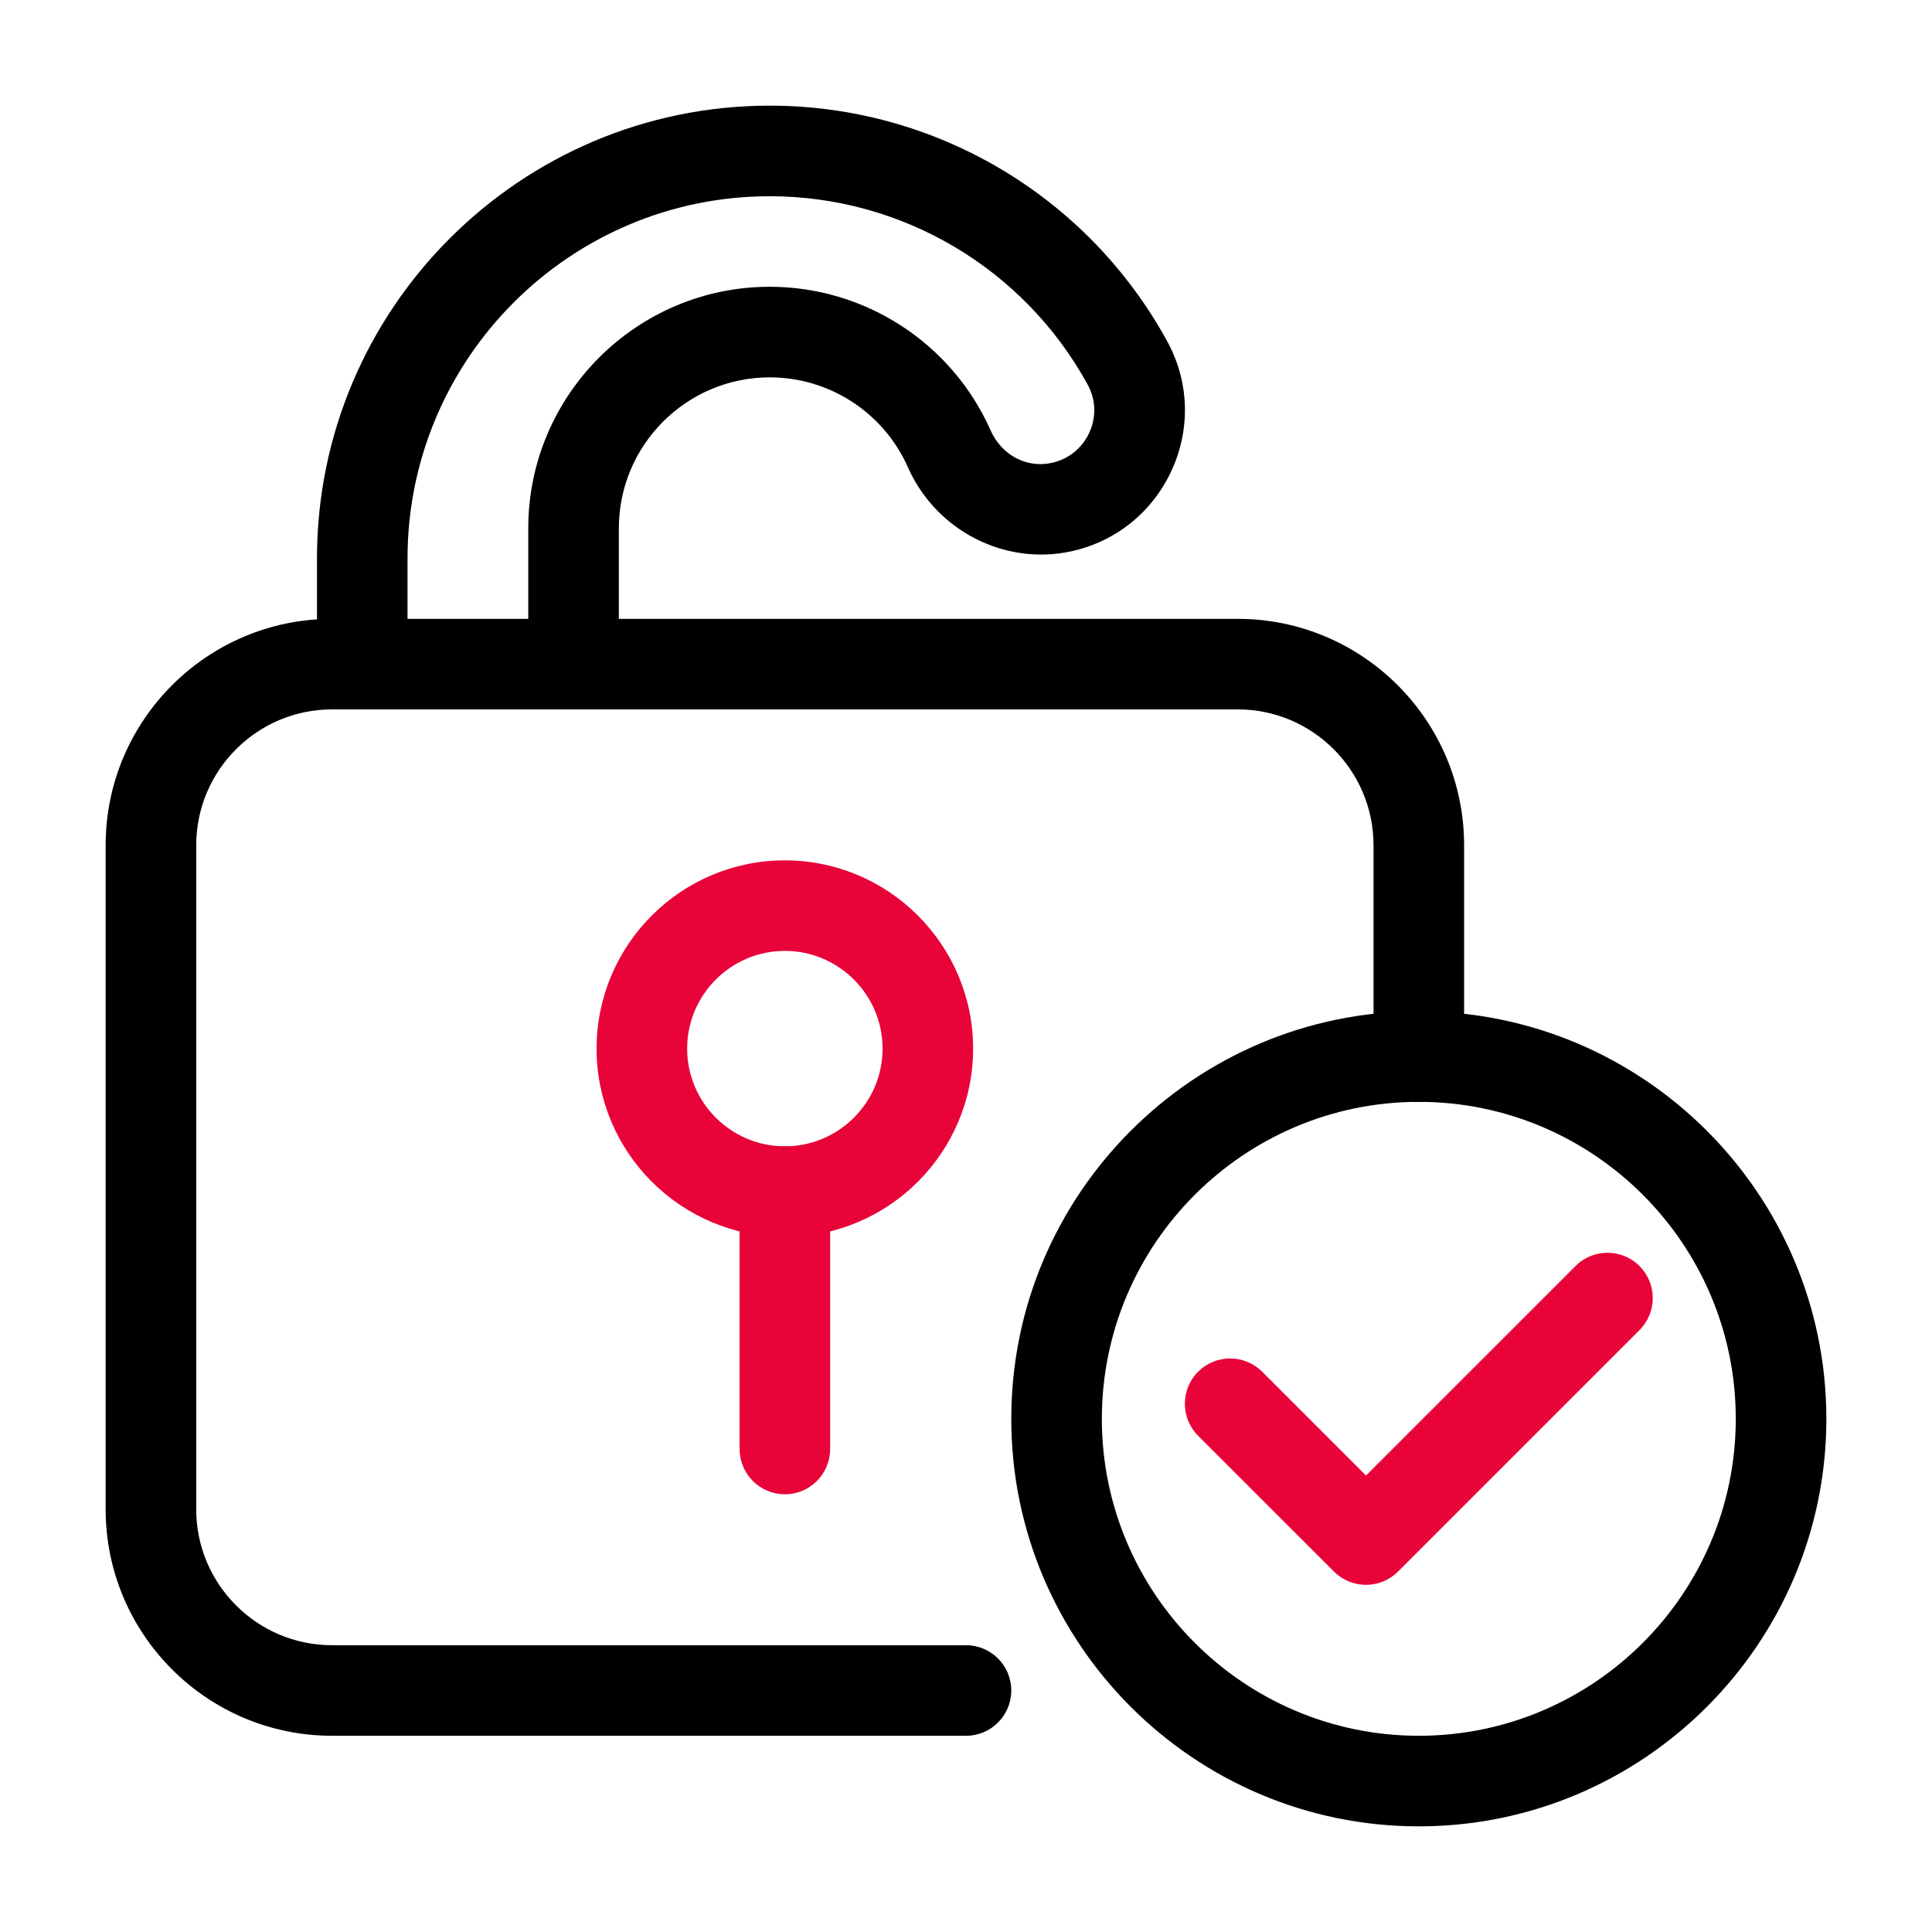
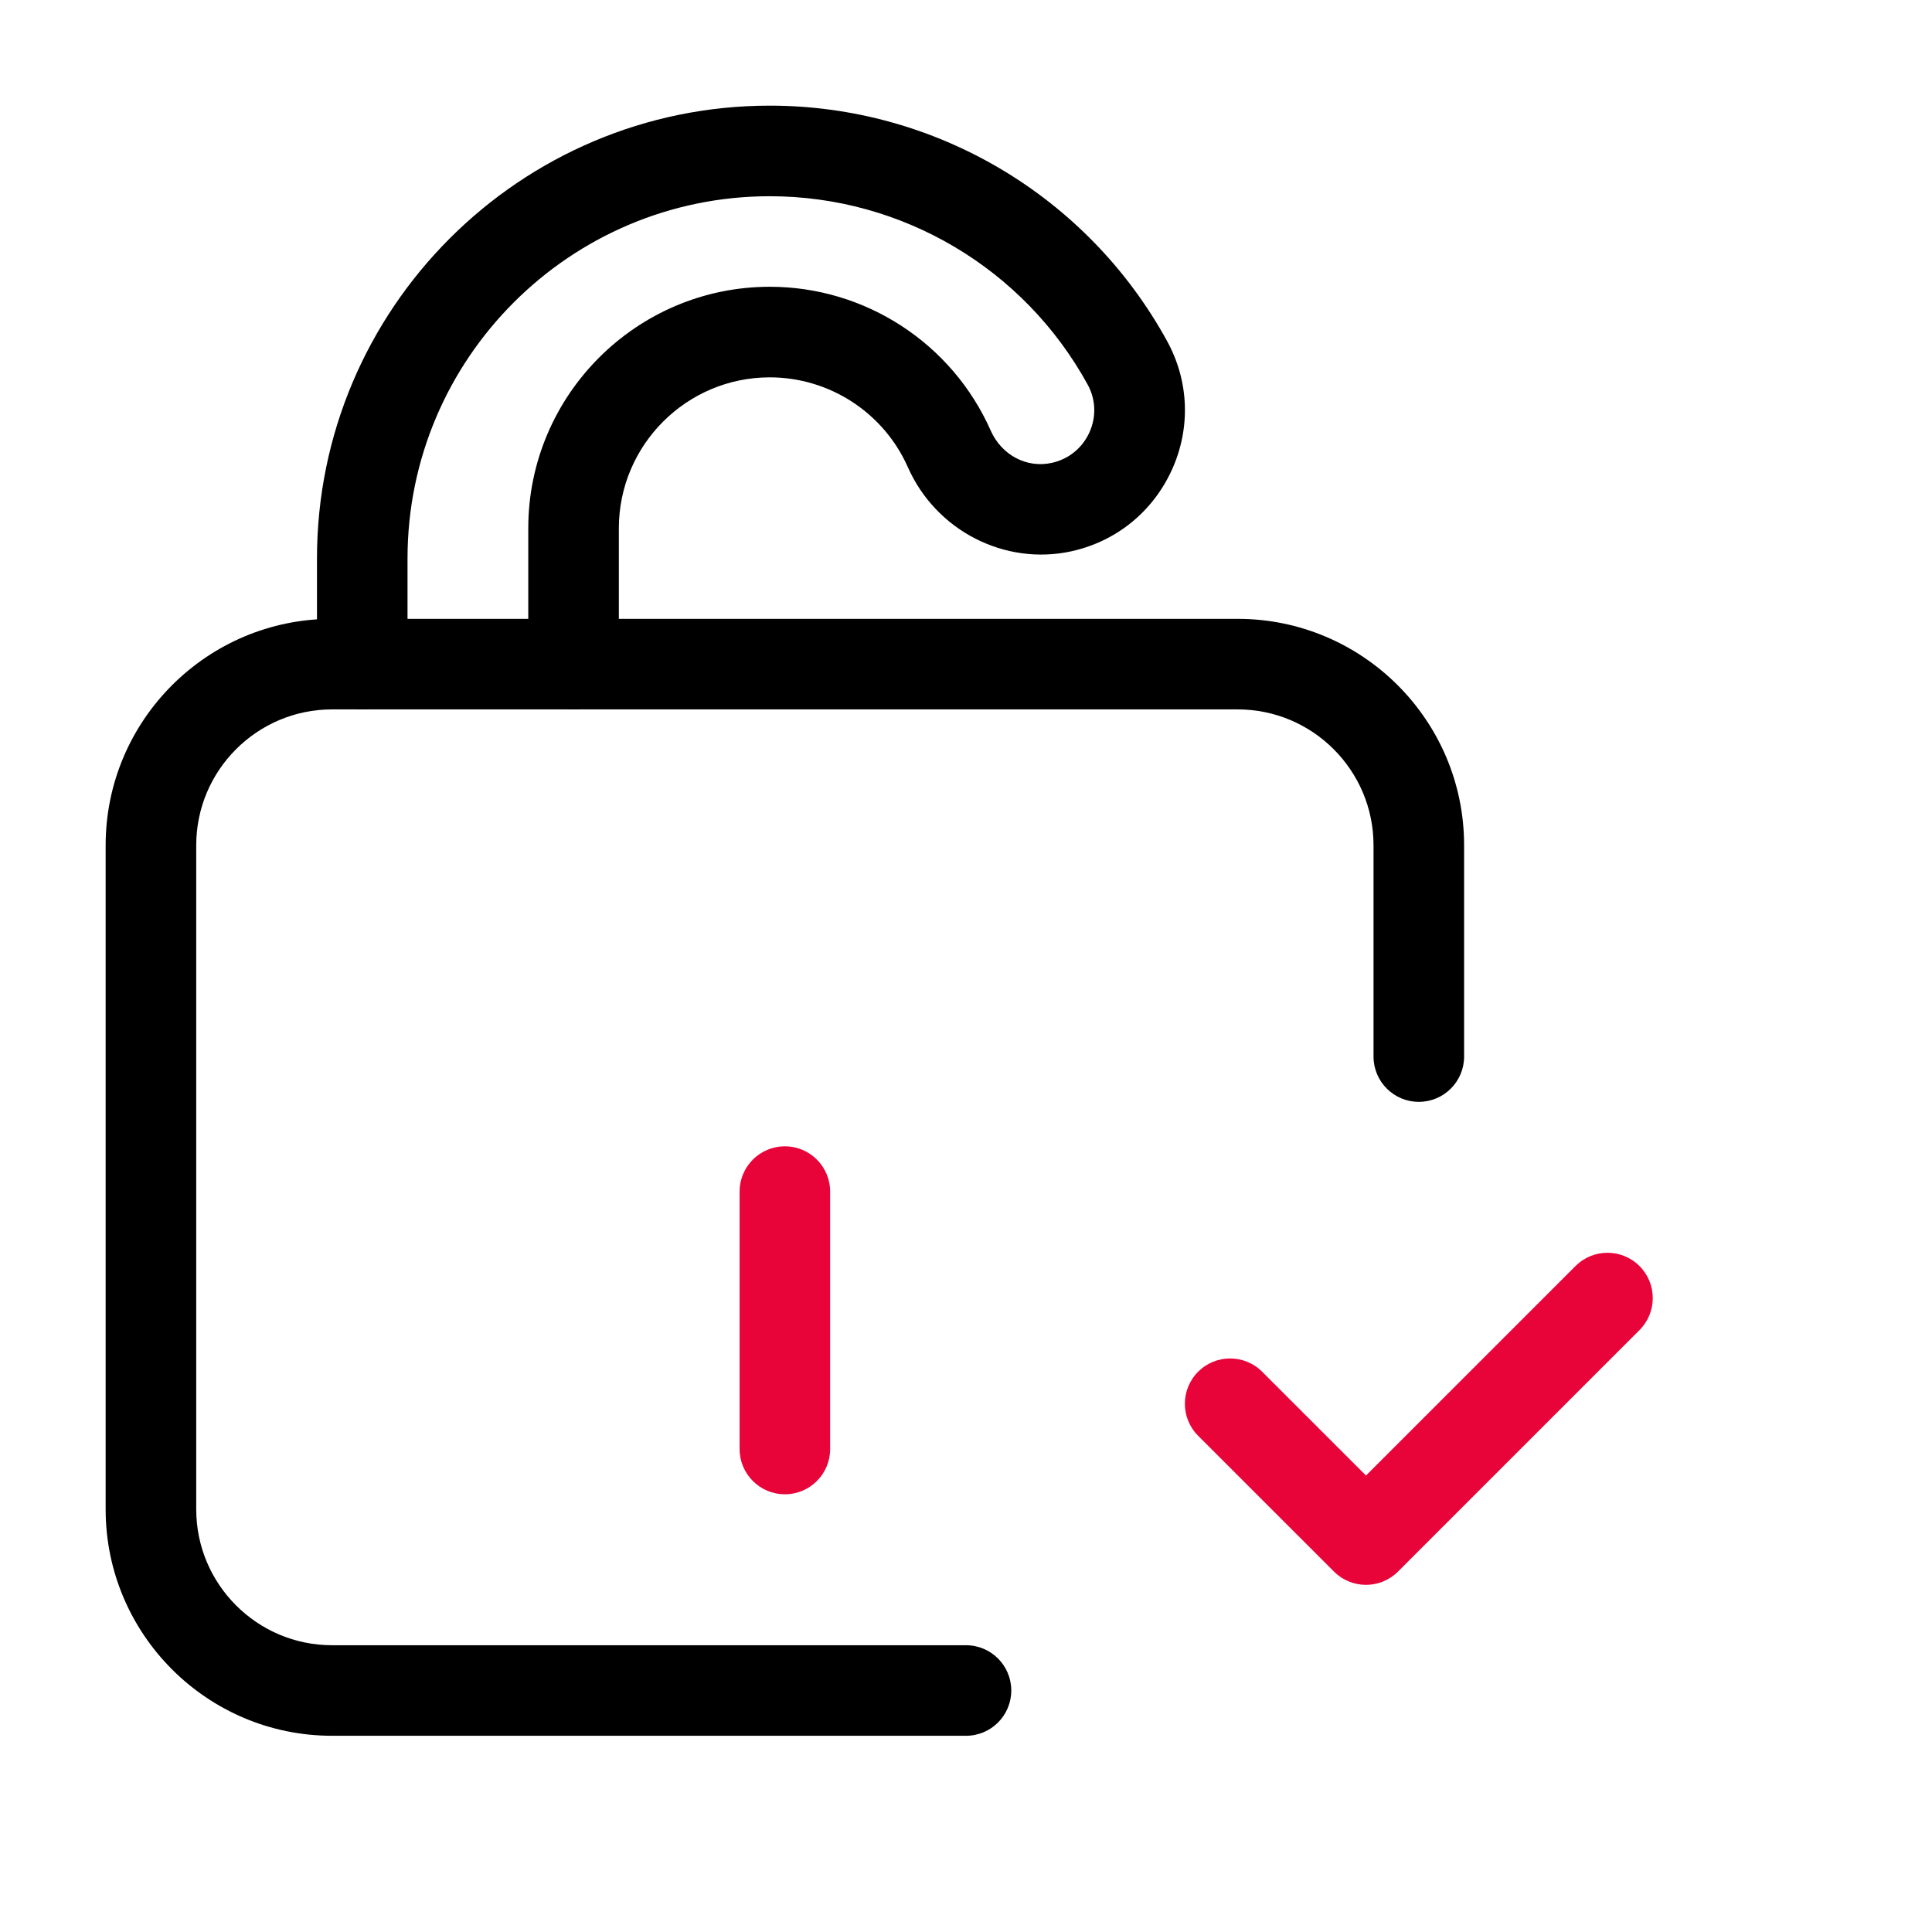
<svg xmlns="http://www.w3.org/2000/svg" width="60" height="60" viewBox="0 0 60 60" fill="none">
  <path d="M30 53.906H10.312C6.435 53.906 3.281 50.752 3.281 46.875V26.25C3.281 22.373 6.435 19.219 10.312 19.219H38.438C42.315 19.219 45.469 22.373 45.469 26.25V32.812C45.469 33.589 44.839 34.219 44.062 34.219C43.286 34.219 42.656 33.589 42.656 32.812V26.25C42.656 23.924 40.764 22.031 38.438 22.031H10.312C7.986 22.031 6.094 23.924 6.094 26.25V46.875C6.094 49.201 7.986 51.094 10.312 51.094H30C30.777 51.094 31.406 51.724 31.406 52.5C31.406 53.276 30.777 53.906 30 53.906Z" fill="black" />
  <path d="M17.812 22.031C17.036 22.031 16.406 21.401 16.406 20.625V16.406C16.406 12.271 19.771 8.906 23.906 8.906C26.872 8.906 29.565 10.659 30.767 13.371C31.105 14.135 31.888 14.549 32.668 14.374C33.188 14.259 33.612 13.914 33.833 13.429C34.051 12.947 34.032 12.406 33.779 11.945C31.801 8.336 28.017 6.094 23.906 6.094C17.703 6.094 12.656 11.14 12.656 17.344V20.625C12.656 21.401 12.027 22.031 11.25 22.031C10.473 22.031 9.844 21.401 9.844 20.625V17.344C9.844 9.589 16.152 3.281 23.906 3.281C29.045 3.281 33.773 6.083 36.246 10.594C36.928 11.839 36.982 13.295 36.394 14.591C35.804 15.89 34.668 16.812 33.277 17.12C31.204 17.575 29.068 16.481 28.195 14.51C27.444 12.815 25.76 11.719 23.906 11.719C21.322 11.719 19.219 13.822 19.219 16.406V20.625C19.219 21.401 18.589 22.031 17.812 22.031Z" fill="black" />
-   <path d="M24.374 38.413C21.15 38.413 18.527 35.79 18.527 32.566C18.527 29.342 21.15 26.719 24.374 26.719C27.598 26.719 30.221 29.342 30.221 32.566C30.221 35.79 27.598 38.413 24.374 38.413ZM24.374 29.531C22.701 29.531 21.34 30.893 21.34 32.566C21.34 34.239 22.701 35.6 24.374 35.6C26.047 35.6 27.409 34.239 27.409 32.566C27.409 30.893 26.047 29.531 24.374 29.531Z" fill="#E80339" />
  <path d="M24.375 46.406C23.598 46.406 22.969 45.776 22.969 45V37.007C22.969 36.23 23.598 35.6 24.375 35.6C25.152 35.6 25.781 36.23 25.781 37.007V45C25.781 45.776 25.152 46.406 24.375 46.406Z" fill="#E80339" />
-   <path d="M44.062 56.719C37.084 56.719 31.406 51.042 31.406 44.062C31.406 37.083 37.084 31.406 44.062 31.406C51.041 31.406 56.719 37.083 56.719 44.062C56.719 51.042 51.041 56.719 44.062 56.719ZM44.062 34.219C38.635 34.219 34.219 38.634 34.219 44.062C34.219 49.491 38.635 53.906 44.062 53.906C49.49 53.906 53.906 49.491 53.906 44.062C53.906 38.634 49.49 34.219 44.062 34.219Z" fill="black" />
  <path d="M42.422 49.219C42.062 49.219 41.702 49.081 41.428 48.807L37.209 44.589C36.66 44.04 36.66 43.15 37.209 42.6C37.757 42.051 38.648 42.051 39.197 42.6L42.422 45.824L48.928 39.318C49.477 38.769 50.367 38.769 50.916 39.318C51.465 39.868 51.465 40.758 50.916 41.307L43.416 48.807C43.142 49.081 42.782 49.219 42.422 49.219Z" fill="#E80339" />
</svg>